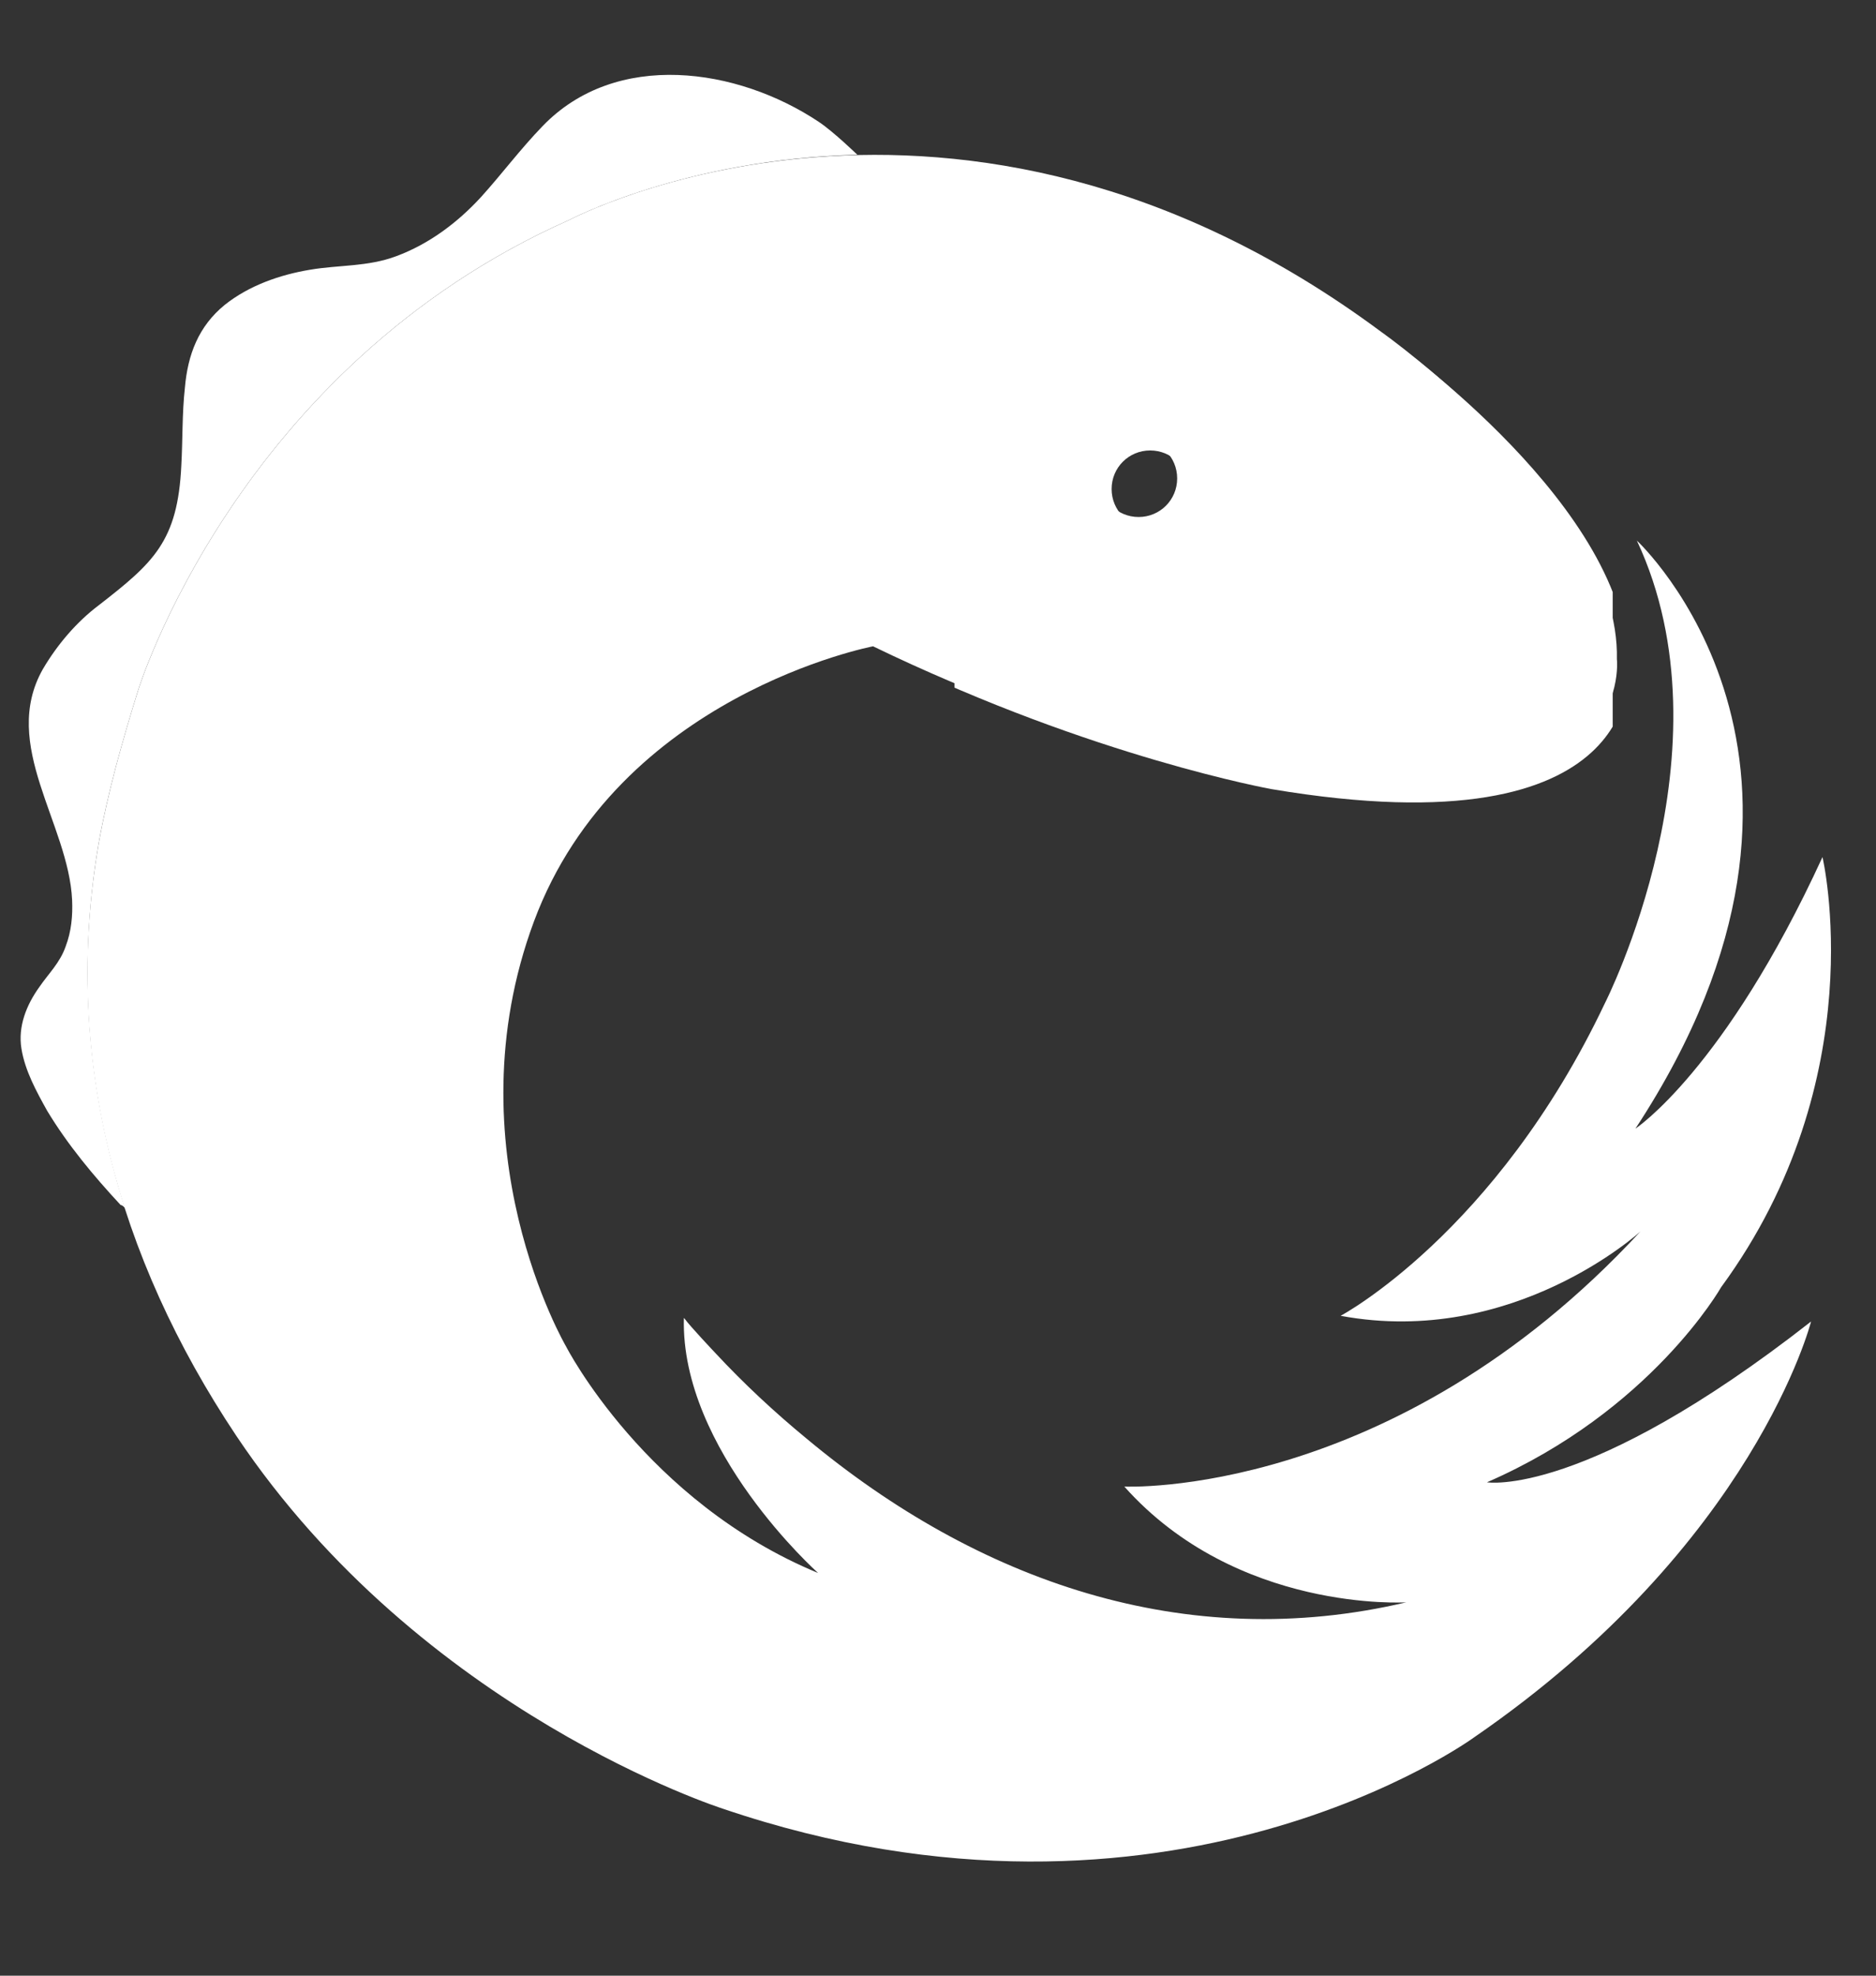
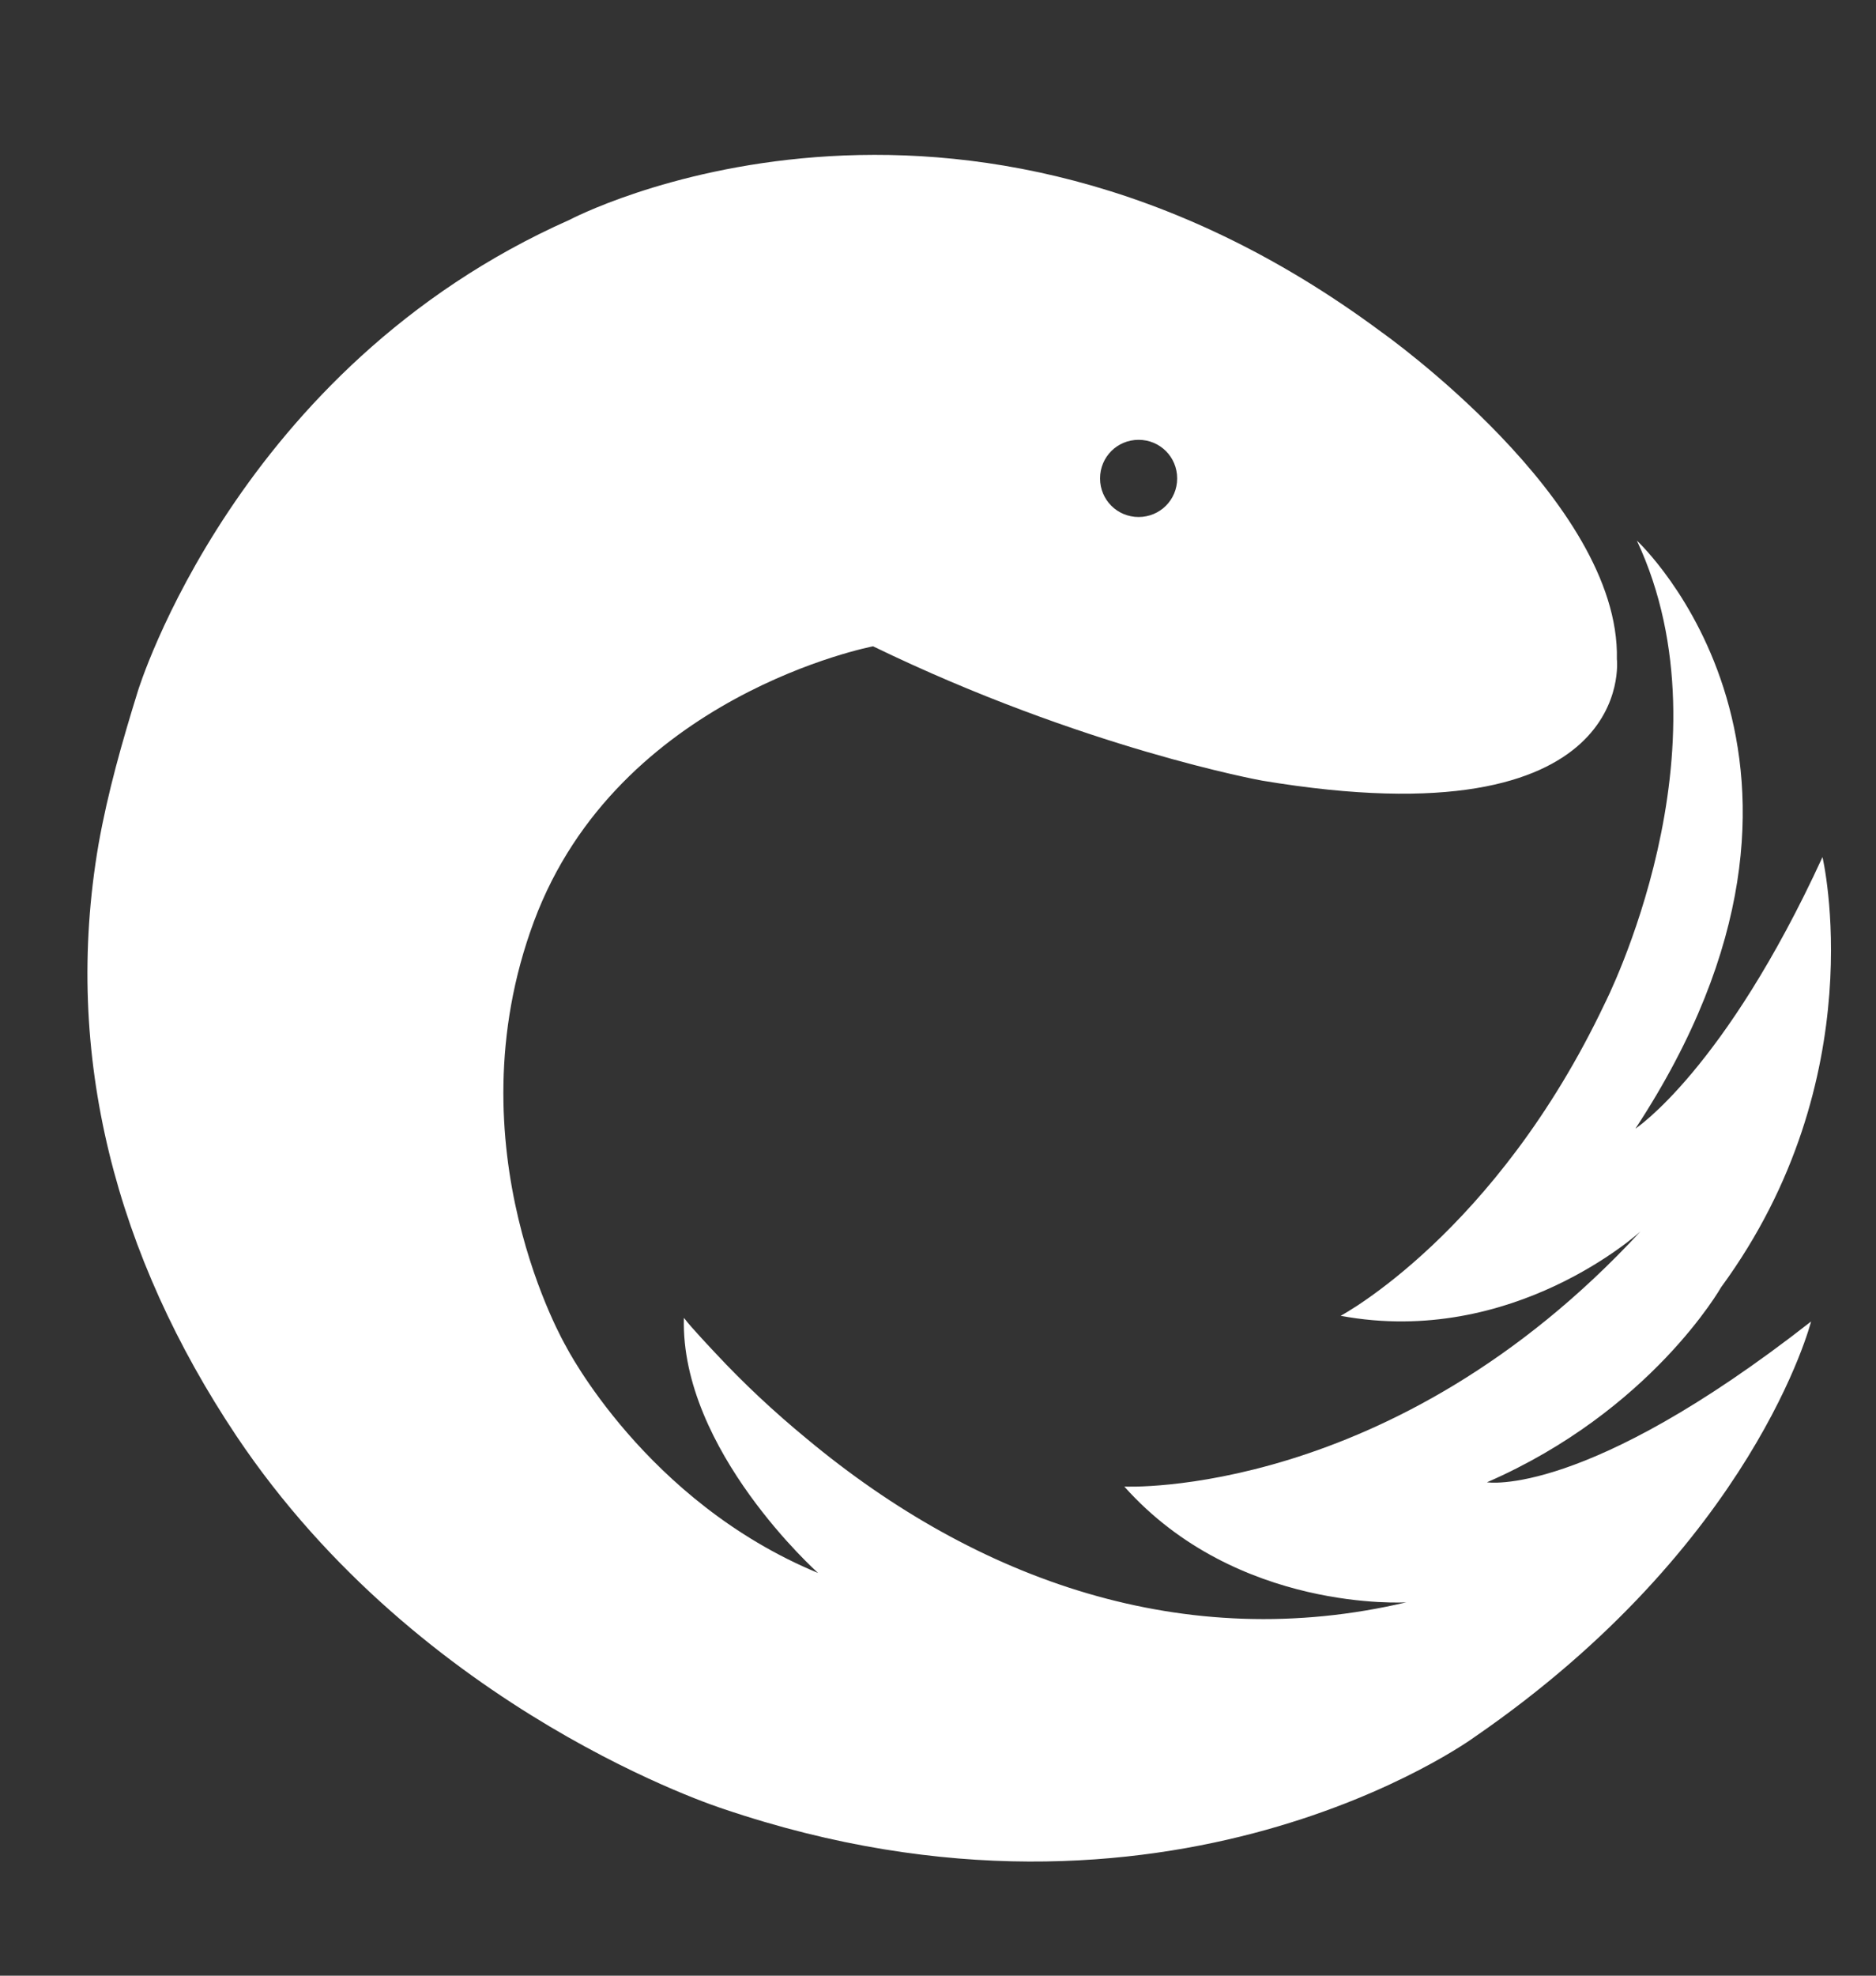
<svg xmlns="http://www.w3.org/2000/svg" width="57" height="60" viewBox="0 0 57 60" fill="none">
  <rect x="0" y="0" width="57" height="60" fill="#333333" stroke="none" />
-   <path d="M3.796 36.683C2.668 33.168 2.342 29.458 2.993 25.639C3.275 24.055 3.709 22.536 4.186 20.995C4.186 20.995 7.179 11.166 17.308 6.674C17.308 6.674 20.8 4.83 26.049 4.7C26.049 4.7 25.333 4.005 24.878 3.701C22.405 2.052 18.718 1.51 16.484 3.832C15.812 4.526 15.248 5.285 14.619 5.98C13.903 6.761 13.035 7.412 12.038 7.781C11.17 8.106 10.303 8.041 9.413 8.193C8.502 8.345 7.57 8.67 6.832 9.256C6.03 9.907 5.704 10.775 5.618 11.773C5.531 12.554 5.553 13.357 5.509 14.138C5.401 16.439 4.663 17.089 3.015 18.37C2.321 18.89 1.735 19.585 1.301 20.323C3.26633e-05 22.623 2.082 25.009 2.191 27.331C2.212 27.809 2.169 28.286 1.995 28.742C1.822 29.241 1.475 29.566 1.193 29.978C0.803 30.521 0.542 31.172 0.651 31.845C0.759 32.517 1.106 33.146 1.432 33.732C2.061 34.774 2.841 35.707 3.666 36.596C3.709 36.596 3.752 36.64 3.796 36.683Z" fill="white" />
  <path d="M45.18 45.016C50.168 42.846 52.294 39.092 52.294 39.092C56.957 32.734 55.374 26.029 55.374 26.029C52.402 32.495 49.691 34.275 49.691 34.275C57.001 23.143 49.734 16.417 49.734 16.417C52.706 22.753 48.758 30.477 48.758 30.477C45.44 37.464 40.733 39.96 40.733 39.96C45.982 40.936 49.843 37.399 49.843 37.399C42.317 45.536 34.161 45.146 34.161 45.146C37.588 48.986 42.729 48.661 42.729 48.661C36.005 50.245 29.693 48.01 24.51 43.692C23.534 42.889 22.601 42.021 21.733 41.088C21.733 41.088 20.953 40.264 20.801 40.047L20.779 40.025C20.671 44.039 24.857 47.771 24.857 47.771C19.608 45.601 17.2 40.893 17.2 40.893C17.2 40.893 13.665 34.861 16.224 27.982C18.784 21.104 26.527 19.628 26.527 19.628C32.925 22.731 38.347 23.707 38.347 23.707C49.778 25.617 49.127 20.019 49.127 20.019C49.236 15.202 41.97 10.081 41.97 10.081C29.021 0.468 17.309 6.674 17.309 6.674C7.18 11.166 4.187 20.995 4.187 20.995C3.709 22.536 3.276 24.055 2.994 25.639C1.887 32.083 3.558 38.18 7.18 43.605C12.819 52.024 21.972 54.932 21.972 54.932C35.528 59.532 44.789 52.762 44.789 52.762C53.313 46.903 55.027 40.133 55.027 40.133C48.151 45.514 45.18 45.016 45.18 45.016ZM34.595 13.357C35.246 13.357 35.767 13.878 35.767 14.529C35.767 15.18 35.246 15.701 34.595 15.701C33.944 15.701 33.424 15.18 33.424 14.529C33.424 13.878 33.944 13.357 34.595 13.357Z" fill="white" />
  <g clip-path="url(#clip0_5328_4290)">
-     <path d="M49.457 20.298C49.565 15.481 42.299 10.36 42.299 10.36C29.351 0.769 17.638 6.975 17.638 6.975C7.509 11.466 4.516 21.296 4.516 21.296C3.931 22.967 3.41 25.527 3.41 25.527C2.781 28.738 3.063 31.711 3.063 31.711C3.323 34.554 3.952 36.463 3.952 36.463C4.603 38.503 4.907 39.132 4.907 39.132C4.885 39.067 4.776 38.59 4.776 38.59C4.776 38.59 3.866 34.206 4.711 29.997C4.711 29.997 5.449 25.614 8.442 22.229C8.442 22.229 13.3 15.307 22.345 18.019C22.345 18.019 24.297 18.714 24.969 19.061C25.642 19.386 26.813 19.885 26.813 19.885C33.211 22.988 38.634 23.965 38.634 23.965C50.108 25.896 49.457 20.298 49.457 20.298ZM34.947 16.023C34.296 16.023 33.775 15.502 33.775 14.851C33.775 14.2 34.296 13.68 34.947 13.68C35.597 13.68 36.118 14.2 36.118 14.851C36.118 15.502 35.597 16.023 34.947 16.023Z" fill="white" />
-   </g>
-   <path d="M27.177 11.278L19.78 8.978C19.737 8.978 19.52 8.869 19.13 8.978C19.13 8.978 14.77 10.085 15.529 12.471C15.529 12.471 15.985 13.969 17.221 15.422L25.355 15.032L27.177 11.278Z" fill="white" />
+     </g>
  <defs>
    <clipPath id="clip0_5328_4290">
-       <rect width="20" height="34" fill="white" transform="translate(29 5)" />
-     </clipPath>
+       </clipPath>
  </defs>
</svg>